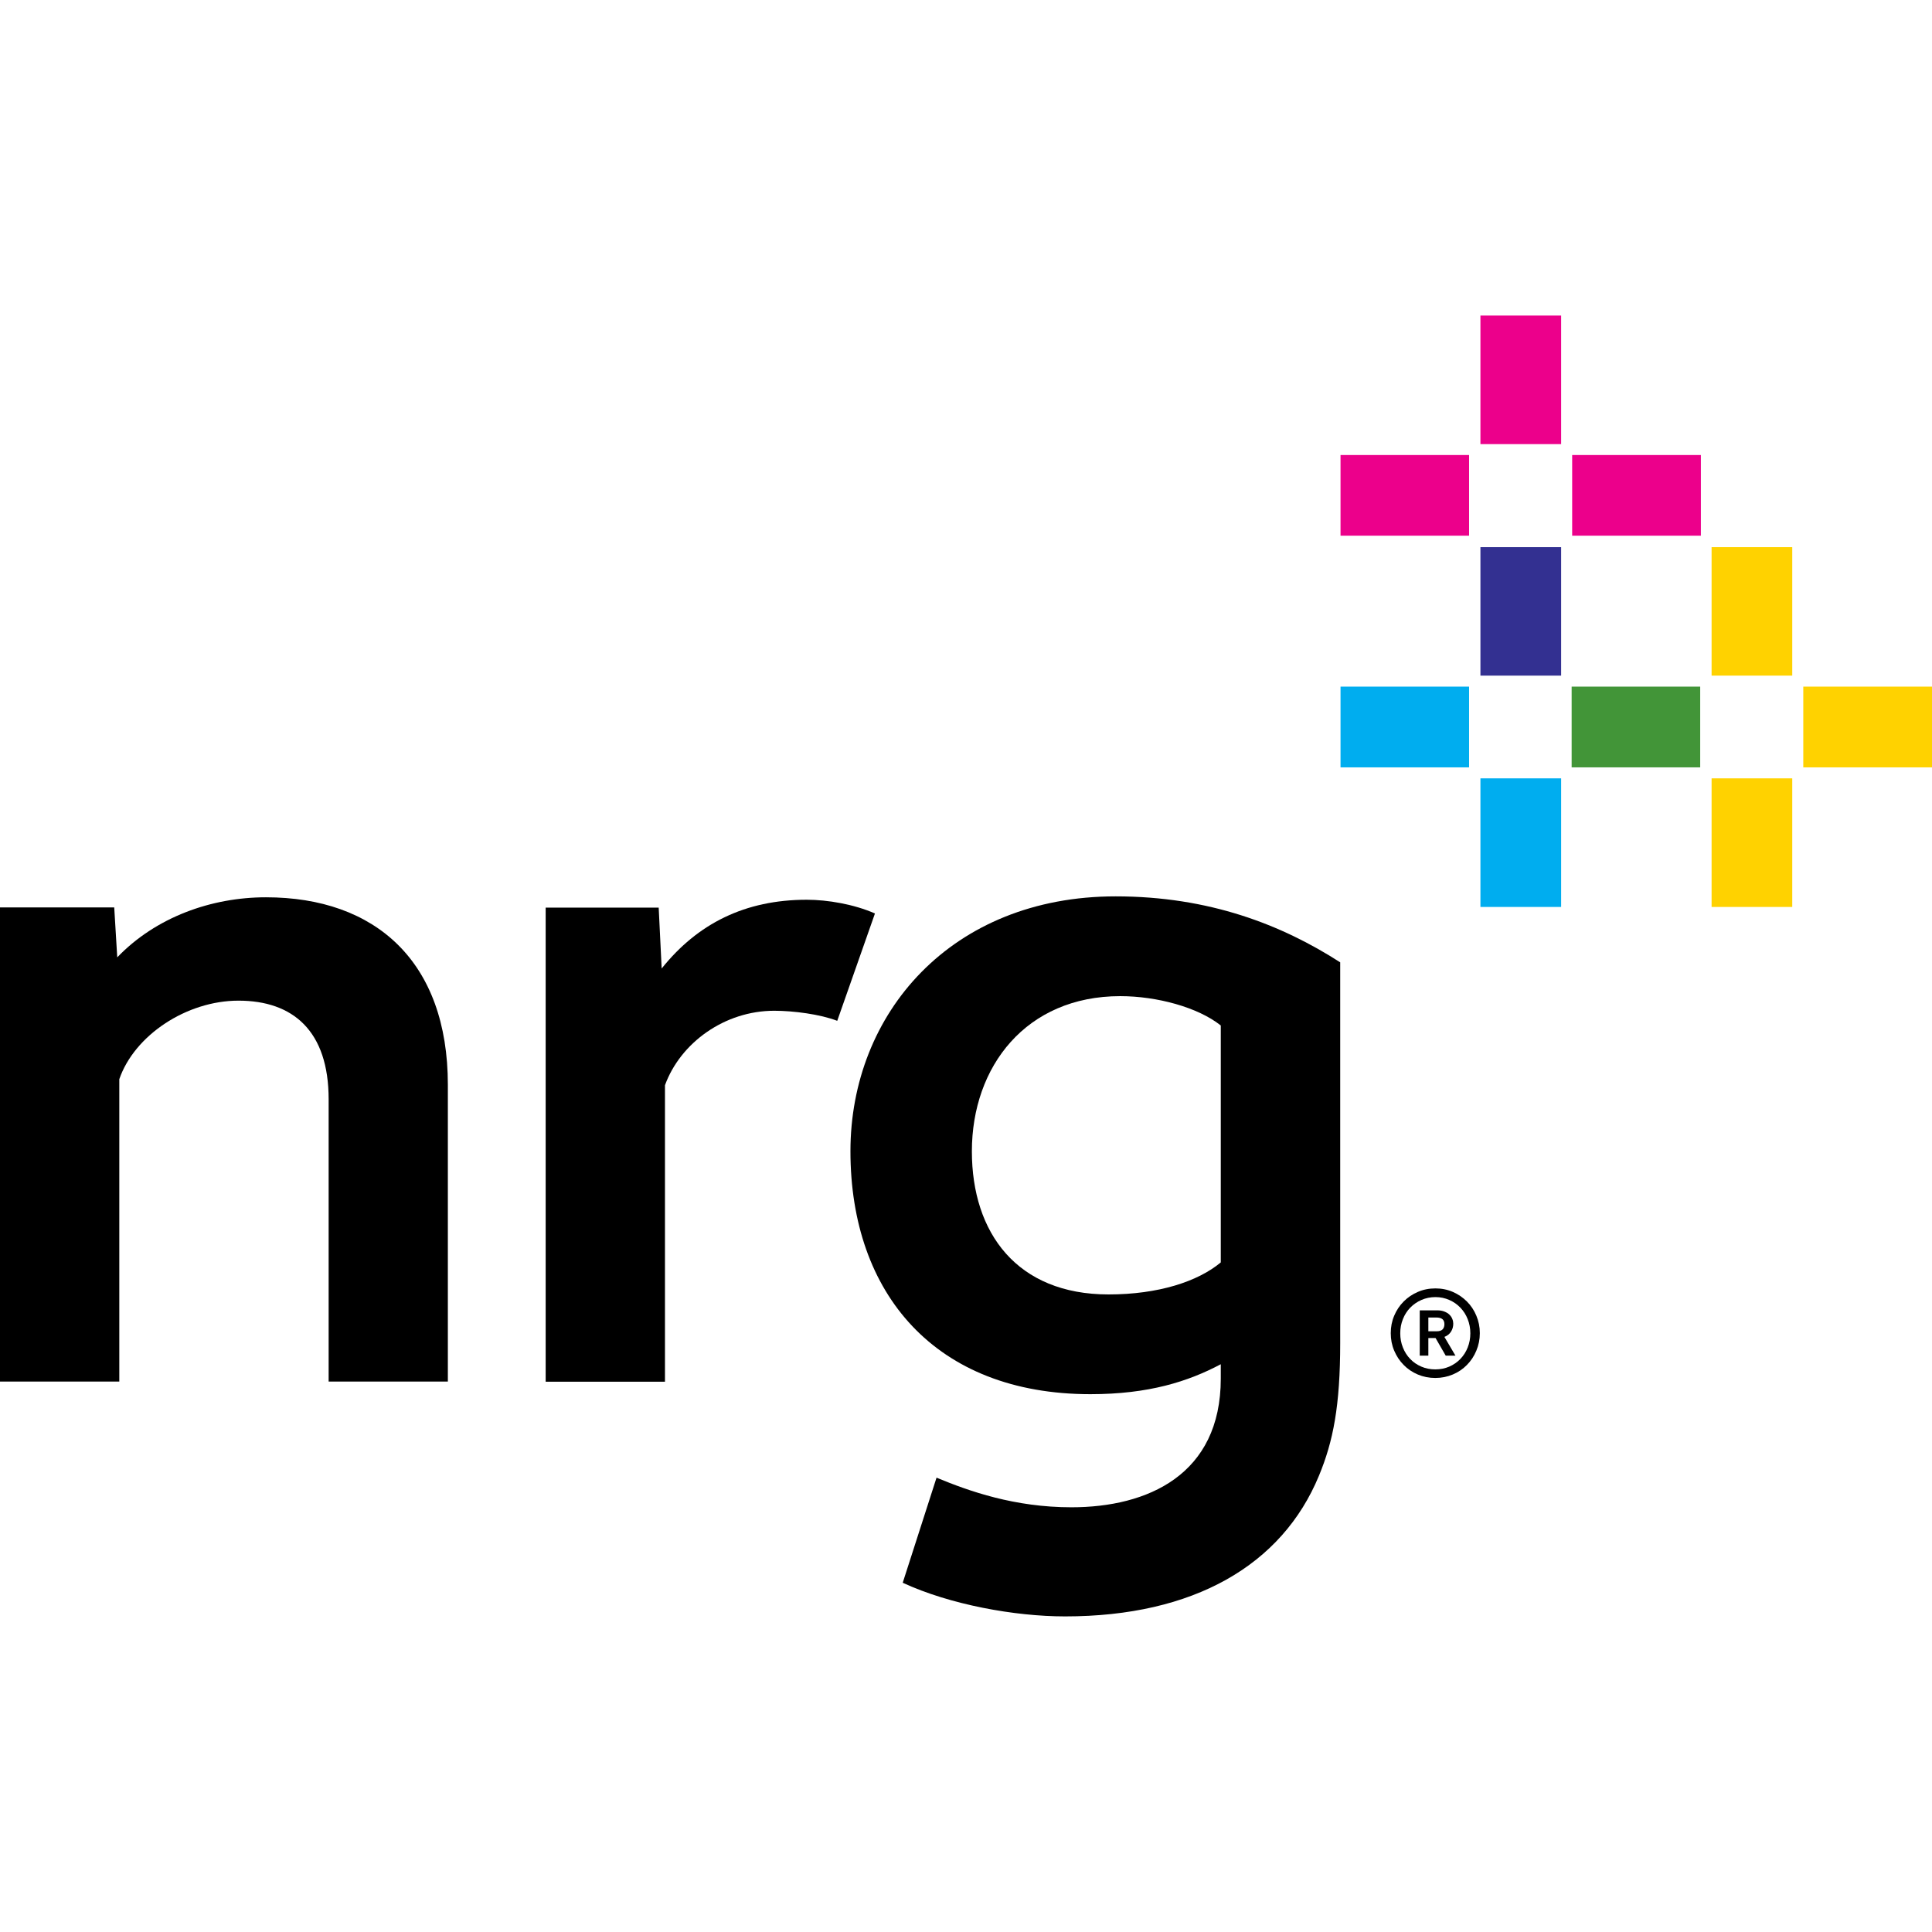
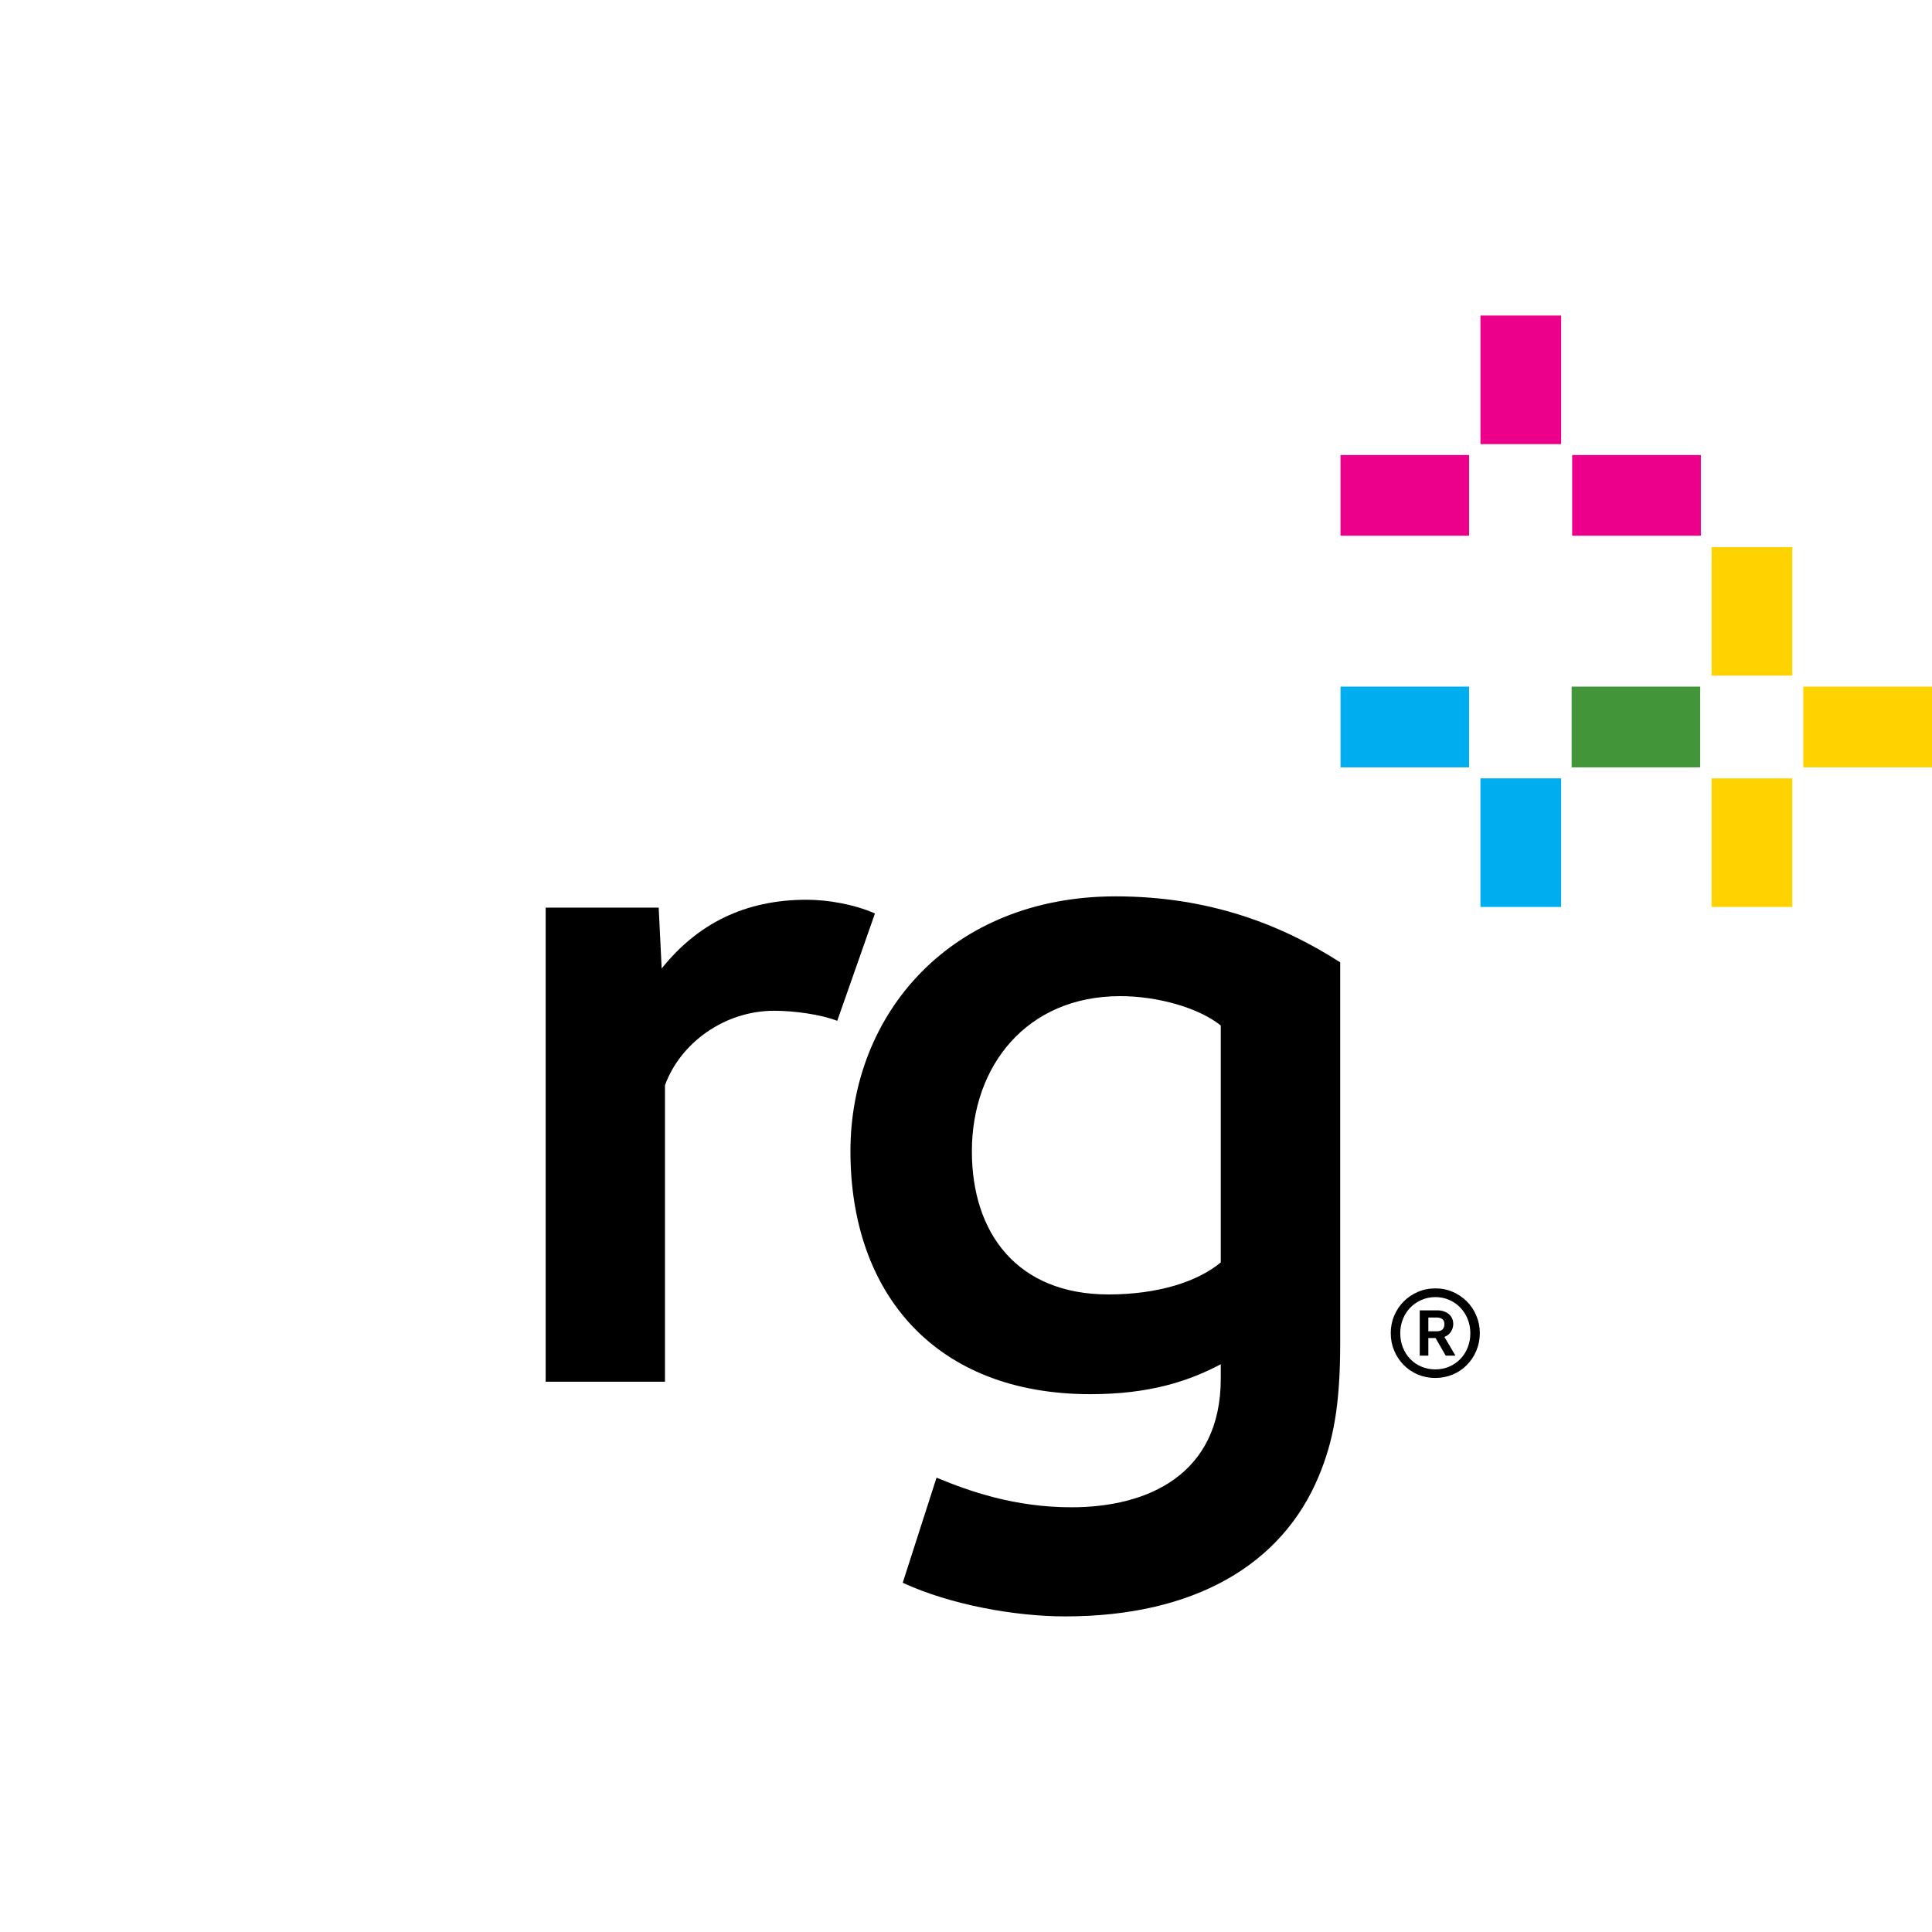
<svg xmlns="http://www.w3.org/2000/svg" width="48" height="48" viewBox="0 0 48 48" fill="none">
  <path d="M35.697 33.075C35.763 33.075 35.811 33.059 35.842 33.027C35.871 32.995 35.886 32.952 35.886 32.899C35.886 32.844 35.87 32.803 35.838 32.775C35.806 32.748 35.755 32.733 35.685 32.733H35.487V33.075H35.697ZM35.273 32.555H35.708C35.778 32.555 35.838 32.566 35.887 32.586C35.937 32.606 35.979 32.631 36.012 32.664C36.044 32.696 36.068 32.73 36.083 32.771C36.099 32.81 36.106 32.849 36.106 32.886C36.106 32.959 36.088 33.024 36.051 33.083C36.015 33.141 35.961 33.186 35.886 33.215L36.16 33.68H35.918L35.666 33.243H35.487V33.68H35.273V32.555ZM35.659 34.022C35.785 34.022 35.901 33.999 36.007 33.953C36.112 33.907 36.205 33.844 36.282 33.763C36.36 33.683 36.421 33.587 36.464 33.479C36.508 33.368 36.53 33.251 36.53 33.126C36.53 32.999 36.508 32.884 36.464 32.773C36.421 32.664 36.36 32.569 36.282 32.488C36.205 32.407 36.112 32.343 36.007 32.297C35.901 32.25 35.786 32.226 35.663 32.226C35.538 32.226 35.422 32.25 35.315 32.297C35.21 32.343 35.117 32.407 35.037 32.488C34.959 32.569 34.898 32.664 34.855 32.773C34.81 32.884 34.789 32.999 34.789 33.126C34.789 33.251 34.81 33.368 34.855 33.479C34.898 33.587 34.958 33.683 35.036 33.763C35.113 33.844 35.205 33.907 35.312 33.953C35.419 33.999 35.534 34.022 35.659 34.022ZM35.659 34.235C35.505 34.235 35.359 34.206 35.224 34.149C35.09 34.092 34.972 34.013 34.874 33.912C34.774 33.811 34.696 33.693 34.639 33.558C34.581 33.423 34.553 33.277 34.553 33.122C34.553 32.967 34.581 32.822 34.639 32.687C34.696 32.552 34.774 32.435 34.874 32.335C34.972 32.236 35.09 32.156 35.224 32.098C35.359 32.039 35.505 32.01 35.663 32.01C35.817 32.01 35.963 32.039 36.097 32.098C36.23 32.156 36.346 32.236 36.445 32.335C36.545 32.435 36.623 32.552 36.679 32.687C36.736 32.822 36.766 32.967 36.766 33.122C36.766 33.277 36.736 33.423 36.679 33.558C36.623 33.693 36.545 33.811 36.445 33.912C36.346 34.013 36.23 34.092 36.094 34.149C35.959 34.206 35.814 34.235 35.659 34.235Z" fill="black" />
  <path d="M30.33 25.478C29.762 25.025 28.741 24.749 27.832 24.749C25.495 24.749 24.146 26.494 24.146 28.604C24.146 30.632 25.267 32.16 27.542 32.16C28.781 32.16 29.762 31.838 30.33 31.364V25.478ZM22.428 39.323L23.268 36.712C24.081 37.05 25.206 37.448 26.62 37.448C28.509 37.448 30.33 36.643 30.33 34.249V33.894C29.52 34.323 28.541 34.638 27.091 34.638C23.241 34.638 21.129 32.143 21.129 28.602C21.129 25.178 23.633 22.27 27.718 22.27C30.038 22.27 31.842 22.973 33.297 23.909V33.364C33.297 34.936 33.121 35.813 32.77 36.662C31.853 38.882 29.662 40.159 26.462 40.159C25.21 40.159 23.603 39.867 22.428 39.323Z" fill="black" />
-   <path d="M0 22.545H2.838L2.913 23.785C3.873 22.785 5.254 22.293 6.607 22.293C9.327 22.293 11.127 23.887 11.127 26.953V34.324H8.165V27.312C8.165 25.612 7.279 24.861 5.925 24.861C4.632 24.861 3.338 25.724 2.964 26.812V34.324H0" fill="black" />
  <path d="M13.557 22.55H16.365L16.439 24.062C17.333 22.945 18.512 22.354 20.043 22.354C20.561 22.354 21.218 22.466 21.738 22.695L20.801 25.362C20.379 25.199 19.715 25.112 19.236 25.112C18.001 25.112 16.905 25.909 16.521 26.962V34.328H13.557" fill="black" />
  <path d="M44.528 13.594H42.524V16.786H44.528V13.594Z" fill="#FFD200" />
  <path d="M44.528 19.338H42.524V22.533H44.528V19.338Z" fill="#FFD200" />
  <path d="M42.241 17.059H39.047V19.065H42.241V17.059Z" fill="#429538" />
  <path d="M48 17.059H44.802V19.065H48V17.059Z" fill="#FFD200" />
-   <path d="M38.786 13.594H36.781V16.786H38.786V13.594Z" fill="#333091" />
  <path d="M38.786 19.338H36.781V22.533H38.786V19.338Z" fill="#00ADEF" />
  <path d="M36.499 17.059H33.305V19.065H36.499V17.059Z" fill="#00ADEF" />
  <path d="M38.786 7.84H36.781V11.034H38.786V7.84Z" fill="#EC008B" />
-   <path d="M36.499 11.305H33.305V13.309H36.499V11.305Z" fill="#EC008B" />
+   <path d="M36.499 11.305H33.305V13.309H36.499Z" fill="#EC008B" />
  <path d="M42.258 11.305H39.06V13.309H42.258V11.305Z" fill="#EC008B" />
</svg>